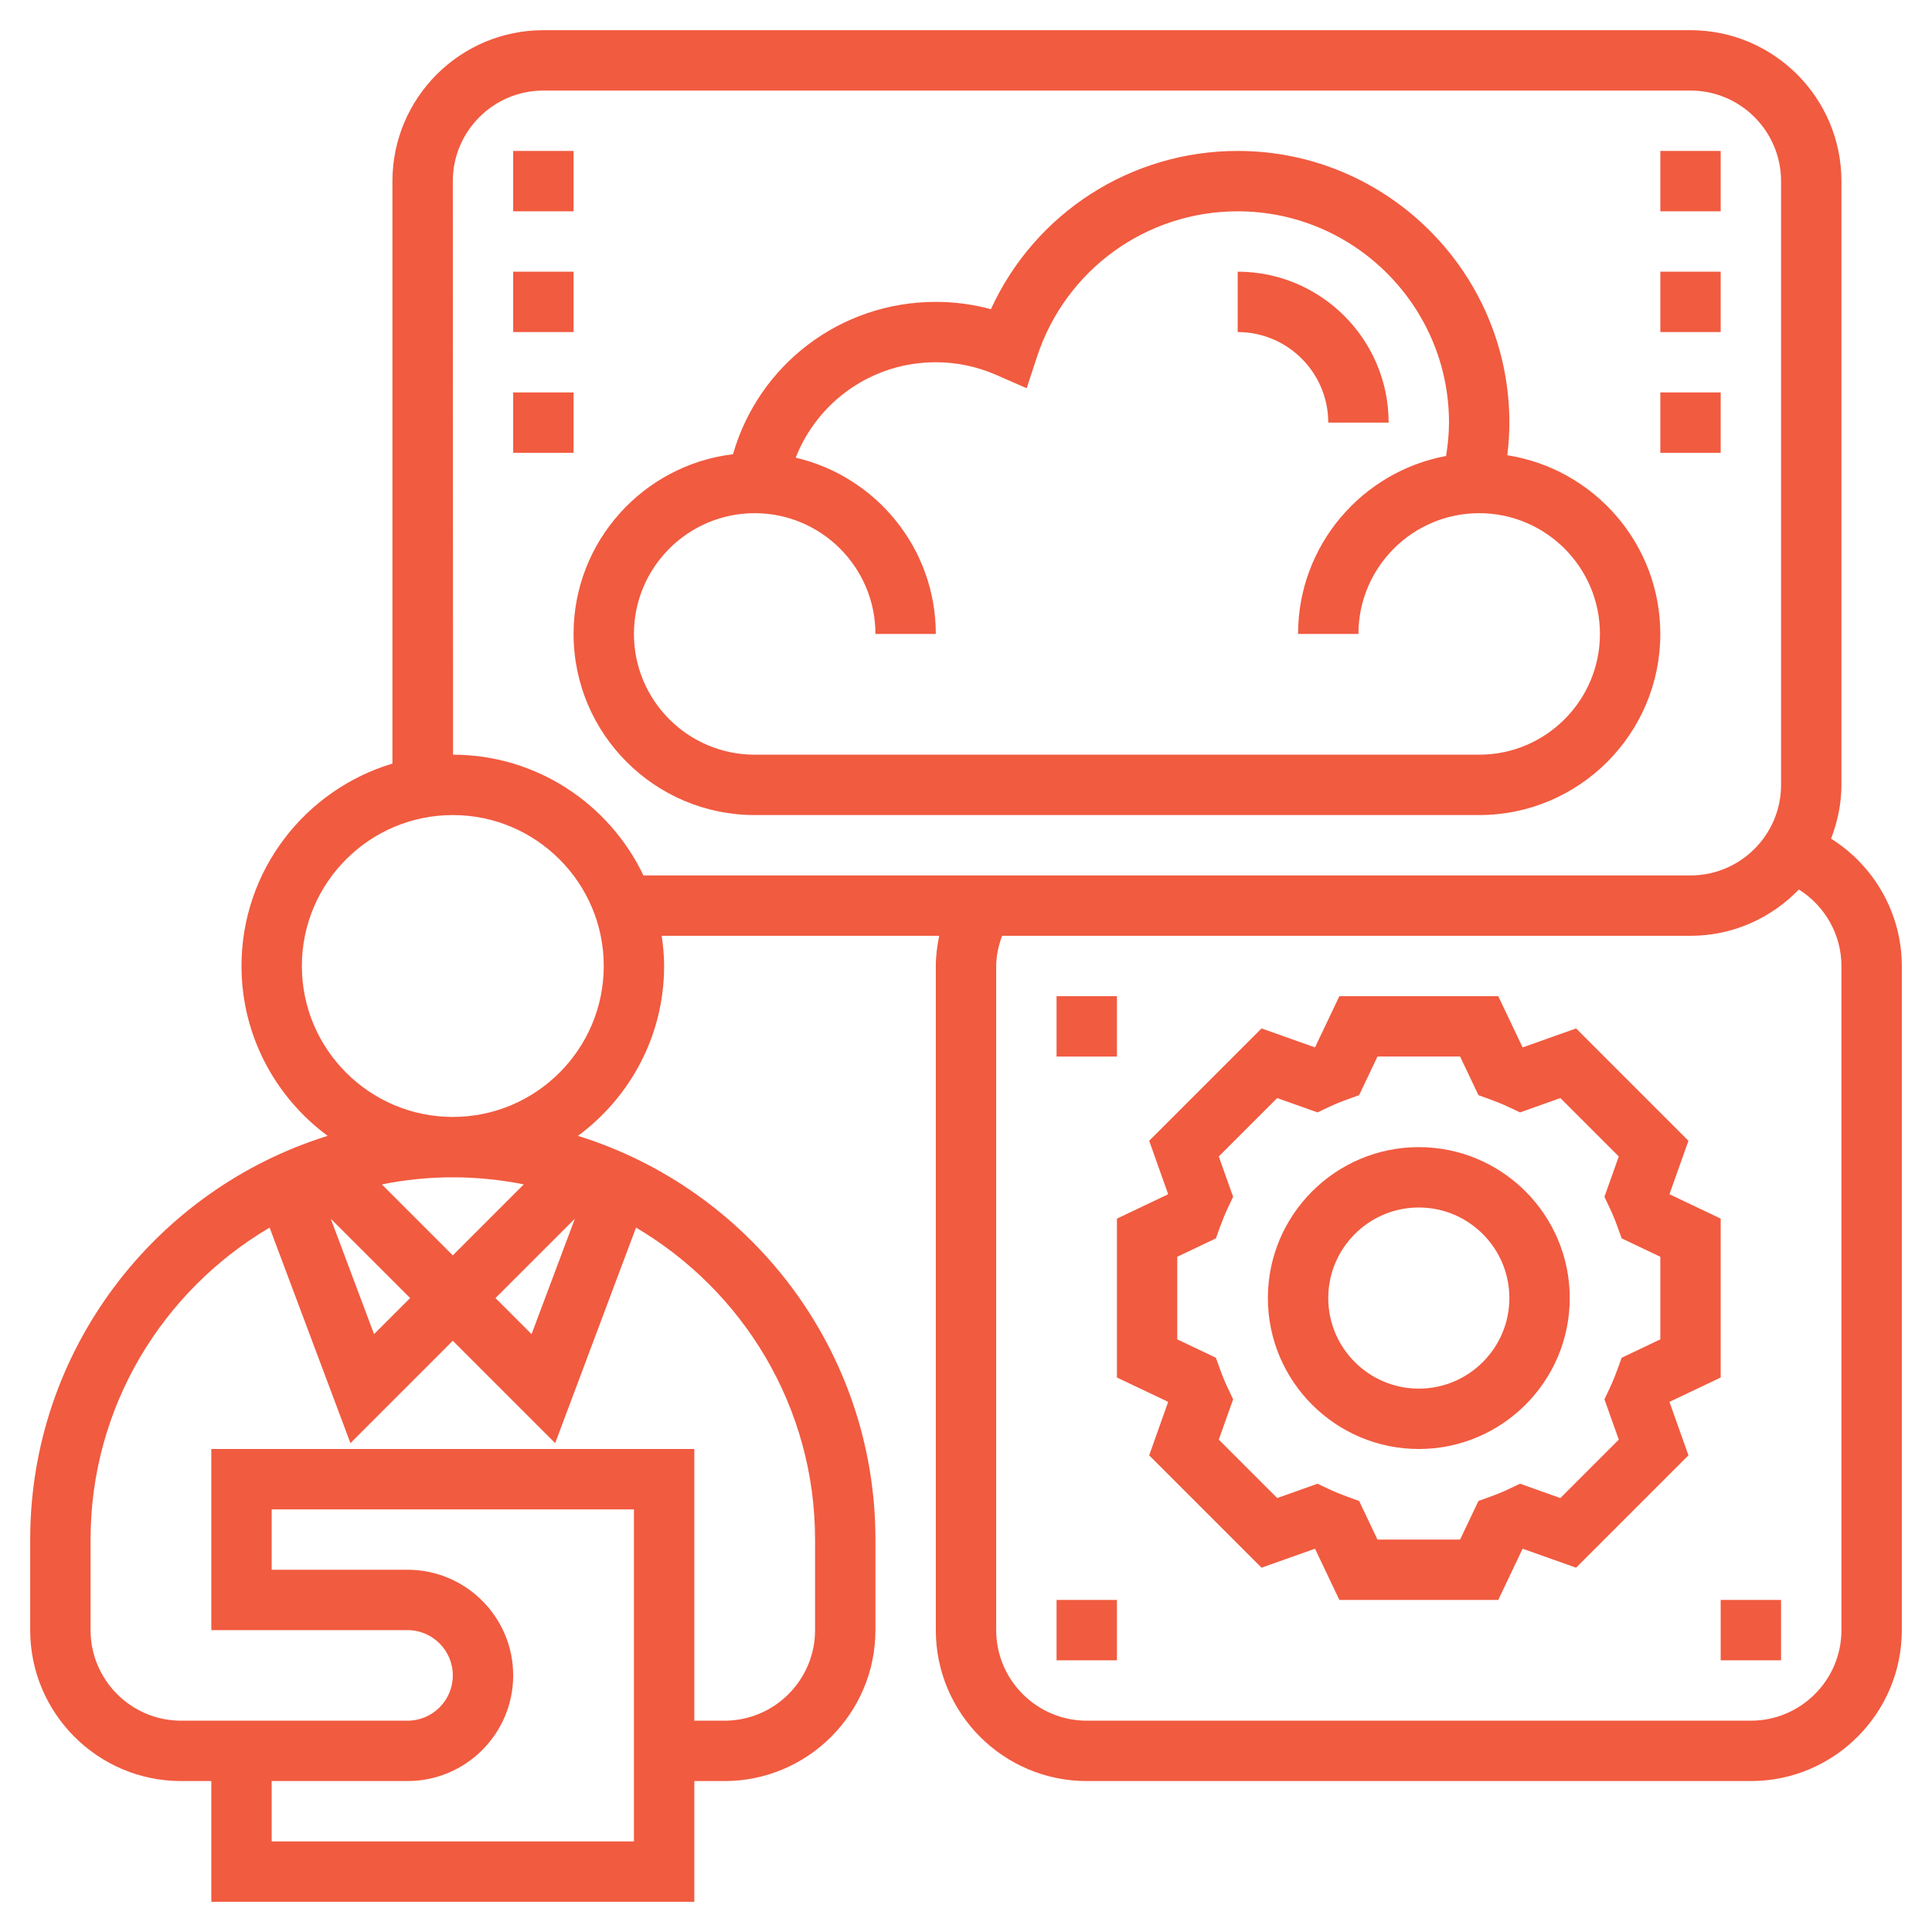
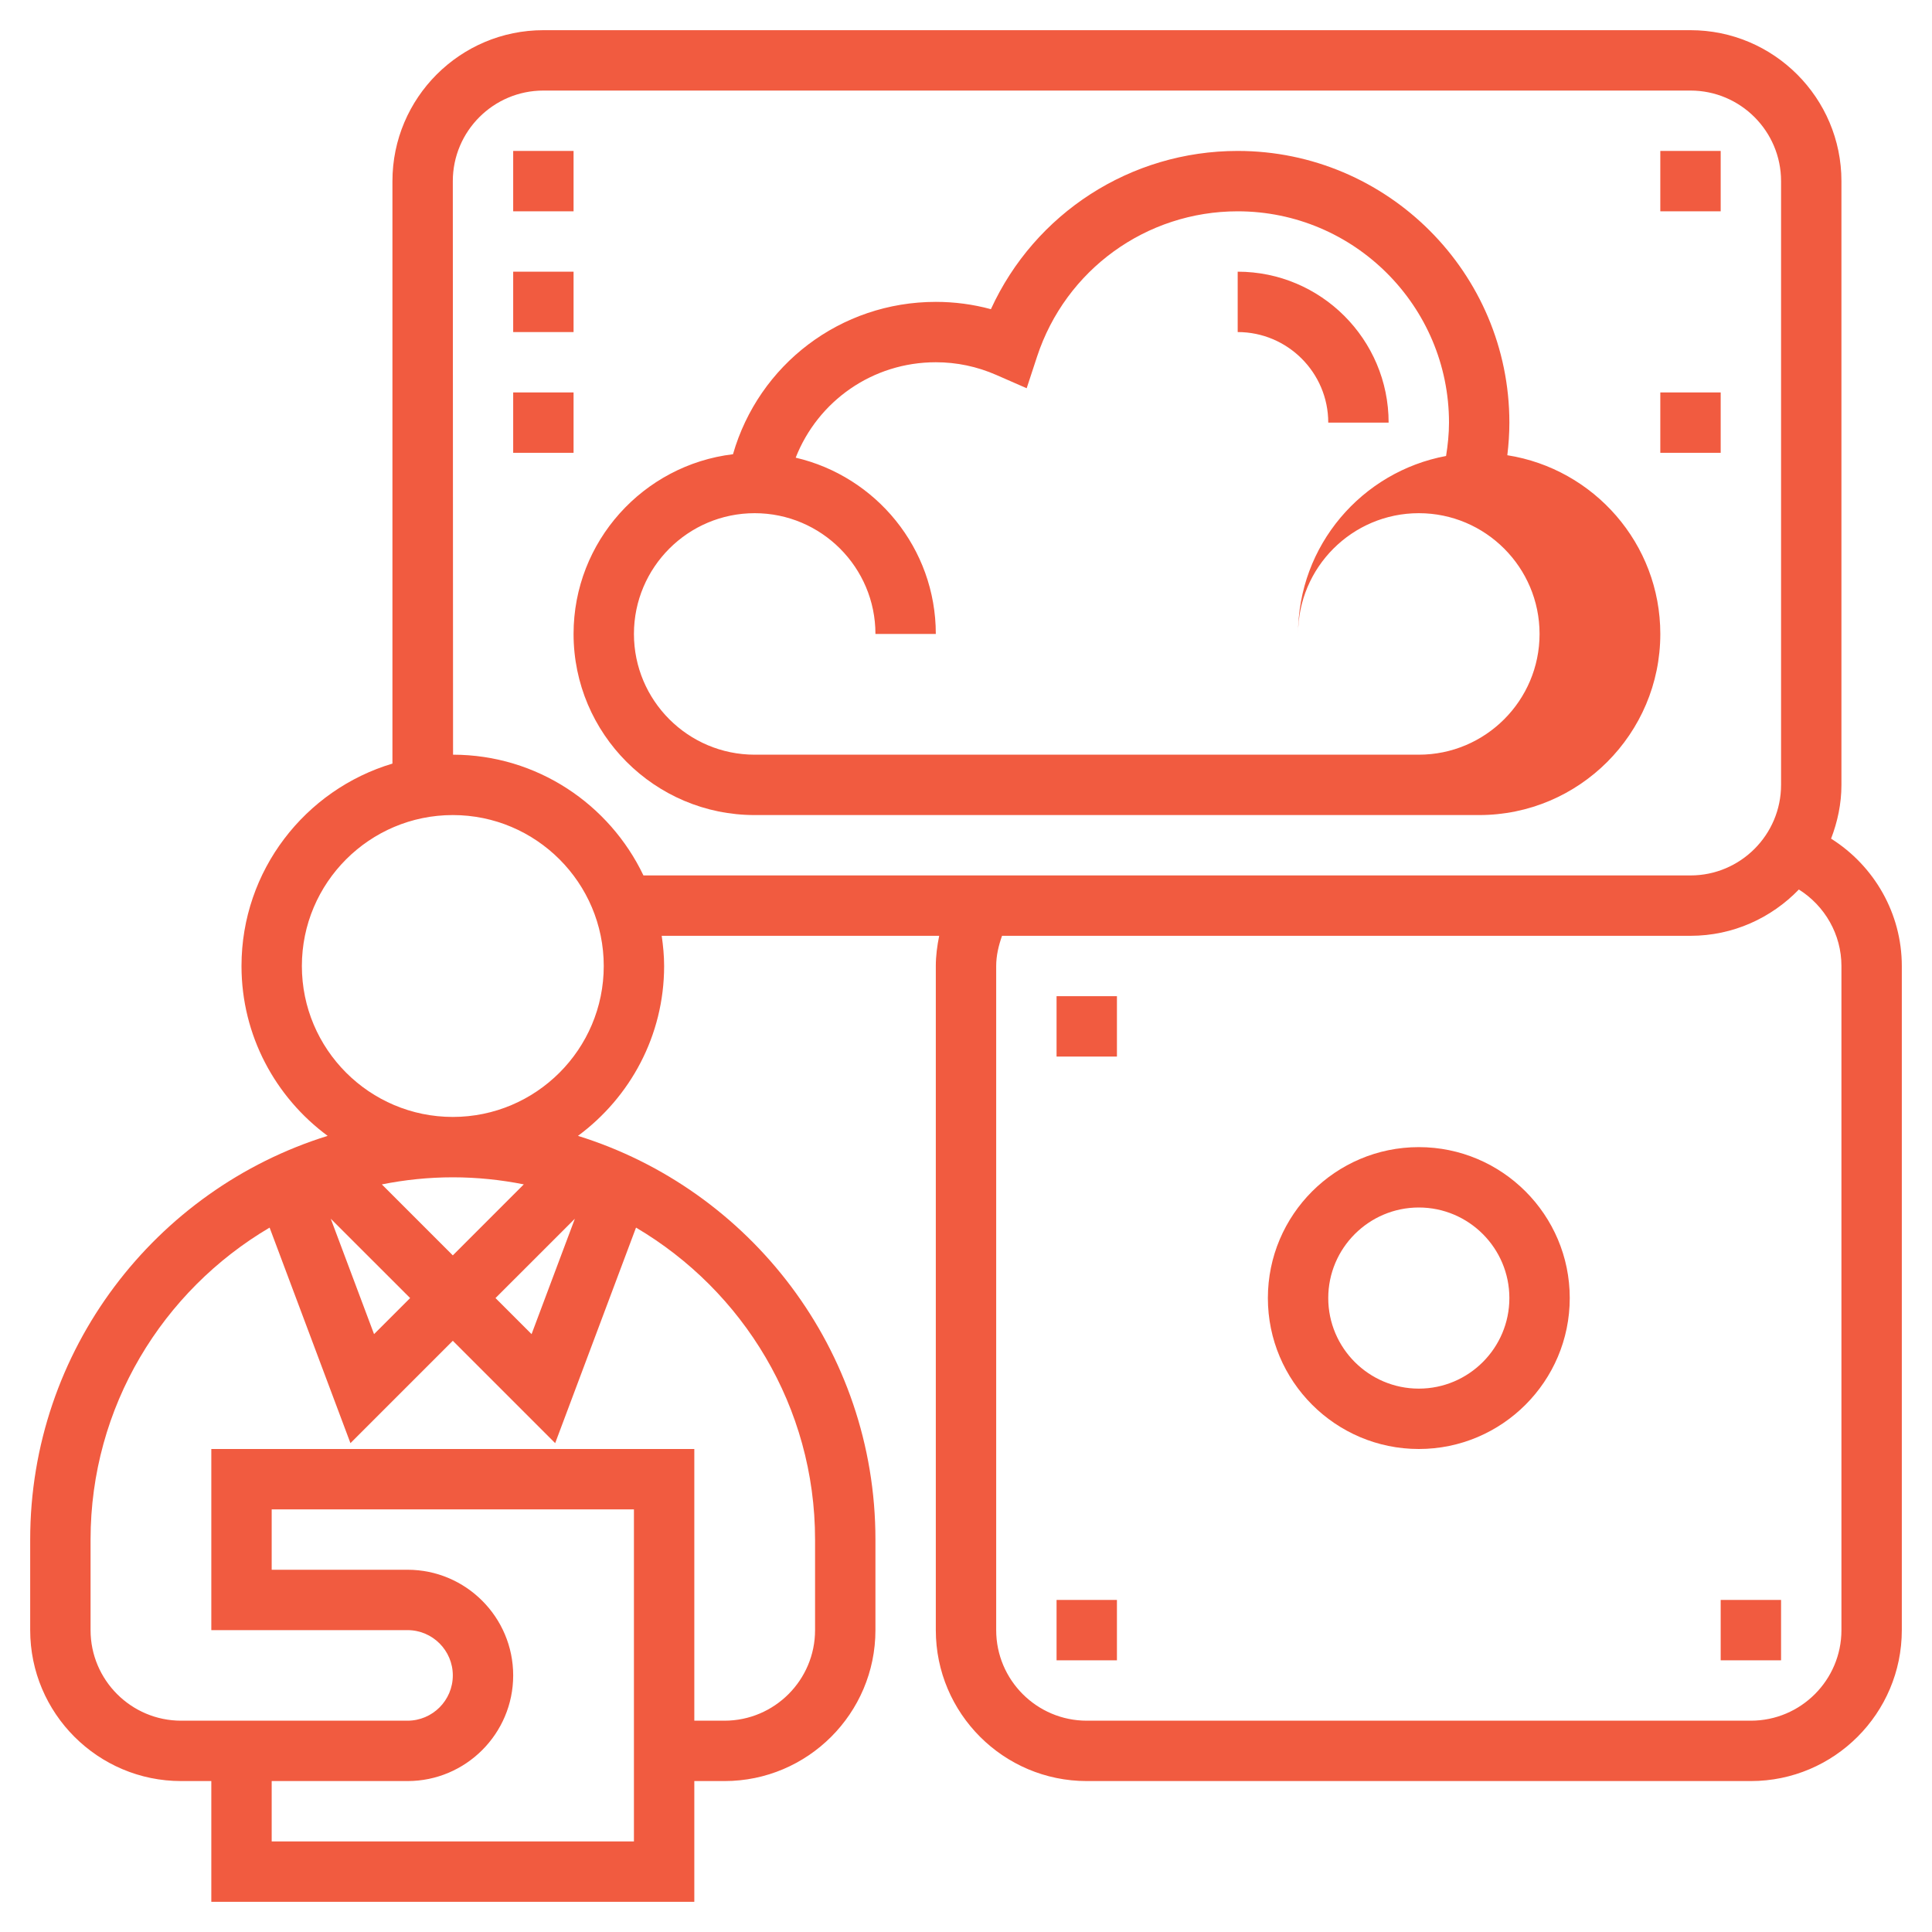
<svg xmlns="http://www.w3.org/2000/svg" version="1.1" width="512" height="512" x="0" y="0" viewBox="0 0 64 64" style="enable-background:new 0 0 512 512" xml:space="preserve" class="">
  <g>
-     <path d="m55.311 46.435 1.689-.803v-5.264l-1.689-.803c-.001-.004-.003-.008-.005-.012l.626-1.763-3.722-3.722-1.763.626c-.004-.001-.008-.003-.012-.005l-.803-1.689h-5.264l-.803 1.689c-.004.001-.008.003-.012.005l-1.763-.626-3.722 3.722.626 1.763c-.001.004-.003.008-.005.012l-1.689.803v5.264l1.689.803c.001.004.003.008.005.012l-.626 1.763 3.722 3.722 1.763-.626c.004.001.008.003.012.005l.803 1.689h5.264l.803-1.689c.004-.001.008-.003.012-.005l1.763.626 3.722-3.722-.626-1.763c.001-.004.003-.008.005-.012zm-.311-2.067-1.28.609-.14.388c-.076.209-.16.415-.254.615l-.177.374.475 1.336-1.935 1.935-1.336-.475-.374.177c-.2.095-.405.179-.615.254l-.388.14-.609 1.28h-2.736l-.609-1.28-.388-.14c-.209-.076-.415-.16-.615-.254l-.374-.177-1.336.475-1.935-1.935.475-1.336-.177-.374c-.095-.2-.179-.405-.254-.615l-.14-.388-1.28-.609v-2.736l1.28-.609.14-.388c.076-.209.16-.415.254-.615l.177-.374-.475-1.336 1.935-1.935 1.336.475.374-.177c.2-.095.405-.179.615-.254l.388-.14.609-1.28h2.736l.609 1.28.388.14c.209.076.415.16.615.254l.374.177 1.336-.475 1.935 1.935-.475 1.336.177.374c.095.2.179.405.254.615l.14.388 1.28.609z" fill="#f15b40" data-original="#000000" class="" />
    <path d="m47 38c-2.757 0-5 2.243-5 5s2.243 5 5 5 5-2.243 5-5-2.243-5-5-5zm0 8c-1.654 0-3-1.346-3-3s1.346-3 3-3 3 1.346 3 3-1.346 3-3 3z" fill="#f15b40" data-original="#000000" class="" />
    <path d="m60.657 27.781c.213-.555.343-1.152.343-1.781v-20c0-2.757-2.243-5-5-5h-38c-2.757 0-5 2.243-5 5v19.295c-2.888.863-5 3.541-5 6.705 0 2.307 1.127 4.351 2.854 5.627-5.702 1.772-9.854 7.096-9.854 13.373v3c0 2.757 2.243 5 5 5h1v4h16v-4h1c2.757 0 5-2.243 5-5v-3c0-6.277-4.152-11.601-9.854-13.373 1.727-1.276 2.854-3.32 2.854-5.627 0-.34-.033-.672-.08-1h9.192c-.067.329-.112.662-.112 1v22c0 2.757 2.243 5 5 5h22c2.757 0 5-2.243 5-5v-22c0-1.74-.913-3.317-2.343-4.219zm-39.657 33.219h-12v-2h4.5c1.93 0 3.5-1.57 3.5-3.5s-1.57-3.5-3.5-3.5h-4.5v-2h12zm6-10v3c0 1.654-1.346 3-3 3h-1v-9h-16v6h6.5c.827 0 1.5.673 1.5 1.5s-.673 1.5-1.5 1.5h-7.5c-1.654 0-3-1.346-3-3v-3c0-4.401 2.389-8.246 5.931-10.334l2.678 7.14 3.391-3.391 3.391 3.391 2.678-7.14c3.542 2.088 5.931 5.933 5.931 10.334zm-16.043-10.628 2.629 2.628-1.195 1.195zm5.457 2.628 2.629-2.628-1.434 3.823zm.937-3.766-2.351 2.352-2.351-2.351c.76-.152 1.546-.235 2.351-.235s1.591.083 2.351.234zm-2.351-2.234c-2.757 0-5-2.243-5-5s2.243-5 5-5 5 2.243 5 5-2.243 5-5 5zm.008-12-.008-19c0-1.654 1.346-3 3-3h38c1.654 0 3 1.346 3 3v20c0 1.654-1.346 3-3 3h-34.685c-1.125-2.358-3.525-3.996-6.307-4zm45.992 29c0 1.654-1.346 3-3 3h-22c-1.654 0-3-1.346-3-3v-22c0-.345.08-.678.194-1h22.806c1.41 0 2.68-.592 3.59-1.534.86.541 1.41 1.489 1.41 2.534z" fill="#f15b40" data-original="#000000" class="" />
-     <path d="m49.932 15.08c.043-.357.068-.718.068-1.08 0-4.962-4.038-9-9-9-3.553 0-6.722 2.069-8.175 5.242-.593-.161-1.204-.242-1.825-.242-3.161 0-5.865 2.08-6.719 5.047-2.97.357-5.281 2.888-5.281 5.953 0 3.309 2.691 6 6 6h24c3.309 0 6-2.691 6-6 0-2.991-2.202-5.47-5.068-5.92zm-.932 9.92h-24c-2.206 0-4-1.794-4-4s1.794-4 4-4 4 1.794 4 4h2c0-2.841-1.986-5.221-4.642-5.839.738-1.877 2.546-3.161 4.642-3.161.691 0 1.365.141 2.002.42l1.008.441.343-1.045c.946-2.88 3.617-4.816 6.647-4.816 3.86 0 7 3.14 7 7 0 .373-.039.741-.097 1.105-2.786.518-4.903 2.962-4.903 5.895h2c0-2.206 1.794-4 4-4s4 1.794 4 4-1.794 4-4 4z" fill="#f15b40" data-original="#000000" class="" />
+     <path d="m49.932 15.08c.043-.357.068-.718.068-1.08 0-4.962-4.038-9-9-9-3.553 0-6.722 2.069-8.175 5.242-.593-.161-1.204-.242-1.825-.242-3.161 0-5.865 2.08-6.719 5.047-2.97.357-5.281 2.888-5.281 5.953 0 3.309 2.691 6 6 6h24c3.309 0 6-2.691 6-6 0-2.991-2.202-5.47-5.068-5.92zm-.932 9.92h-24c-2.206 0-4-1.794-4-4s1.794-4 4-4 4 1.794 4 4h2c0-2.841-1.986-5.221-4.642-5.839.738-1.877 2.546-3.161 4.642-3.161.691 0 1.365.141 2.002.42l1.008.441.343-1.045c.946-2.88 3.617-4.816 6.647-4.816 3.86 0 7 3.14 7 7 0 .373-.039.741-.097 1.105-2.786.518-4.903 2.962-4.903 5.895c0-2.206 1.794-4 4-4s4 1.794 4 4-1.794 4-4 4z" fill="#f15b40" data-original="#000000" class="" />
    <path d="m57 53h2v2h-2z" fill="#f15b40" data-original="#000000" class="" />
    <path d="m35 53h2v2h-2z" fill="#f15b40" data-original="#000000" class="" />
    <path d="m35 33h2v2h-2z" fill="#f15b40" data-original="#000000" class="" />
    <path d="m17 5h2v2h-2z" fill="#f15b40" data-original="#000000" class="" />
    <path d="m17 9h2v2h-2z" fill="#f15b40" data-original="#000000" class="" />
    <path d="m17 13h2v2h-2z" fill="#f15b40" data-original="#000000" class="" />
    <path d="m55 13h2v2h-2z" fill="#f15b40" data-original="#000000" class="" />
-     <path d="m55 9h2v2h-2z" fill="#f15b40" data-original="#000000" class="" />
    <path d="m55 5h2v2h-2z" fill="#f15b40" data-original="#000000" class="" />
    <path d="m44 14h2c0-2.757-2.243-5-5-5v2c1.654 0 3 1.346 3 3z" fill="#f15b40" data-original="#000000" class="" />
  </g>
</svg>